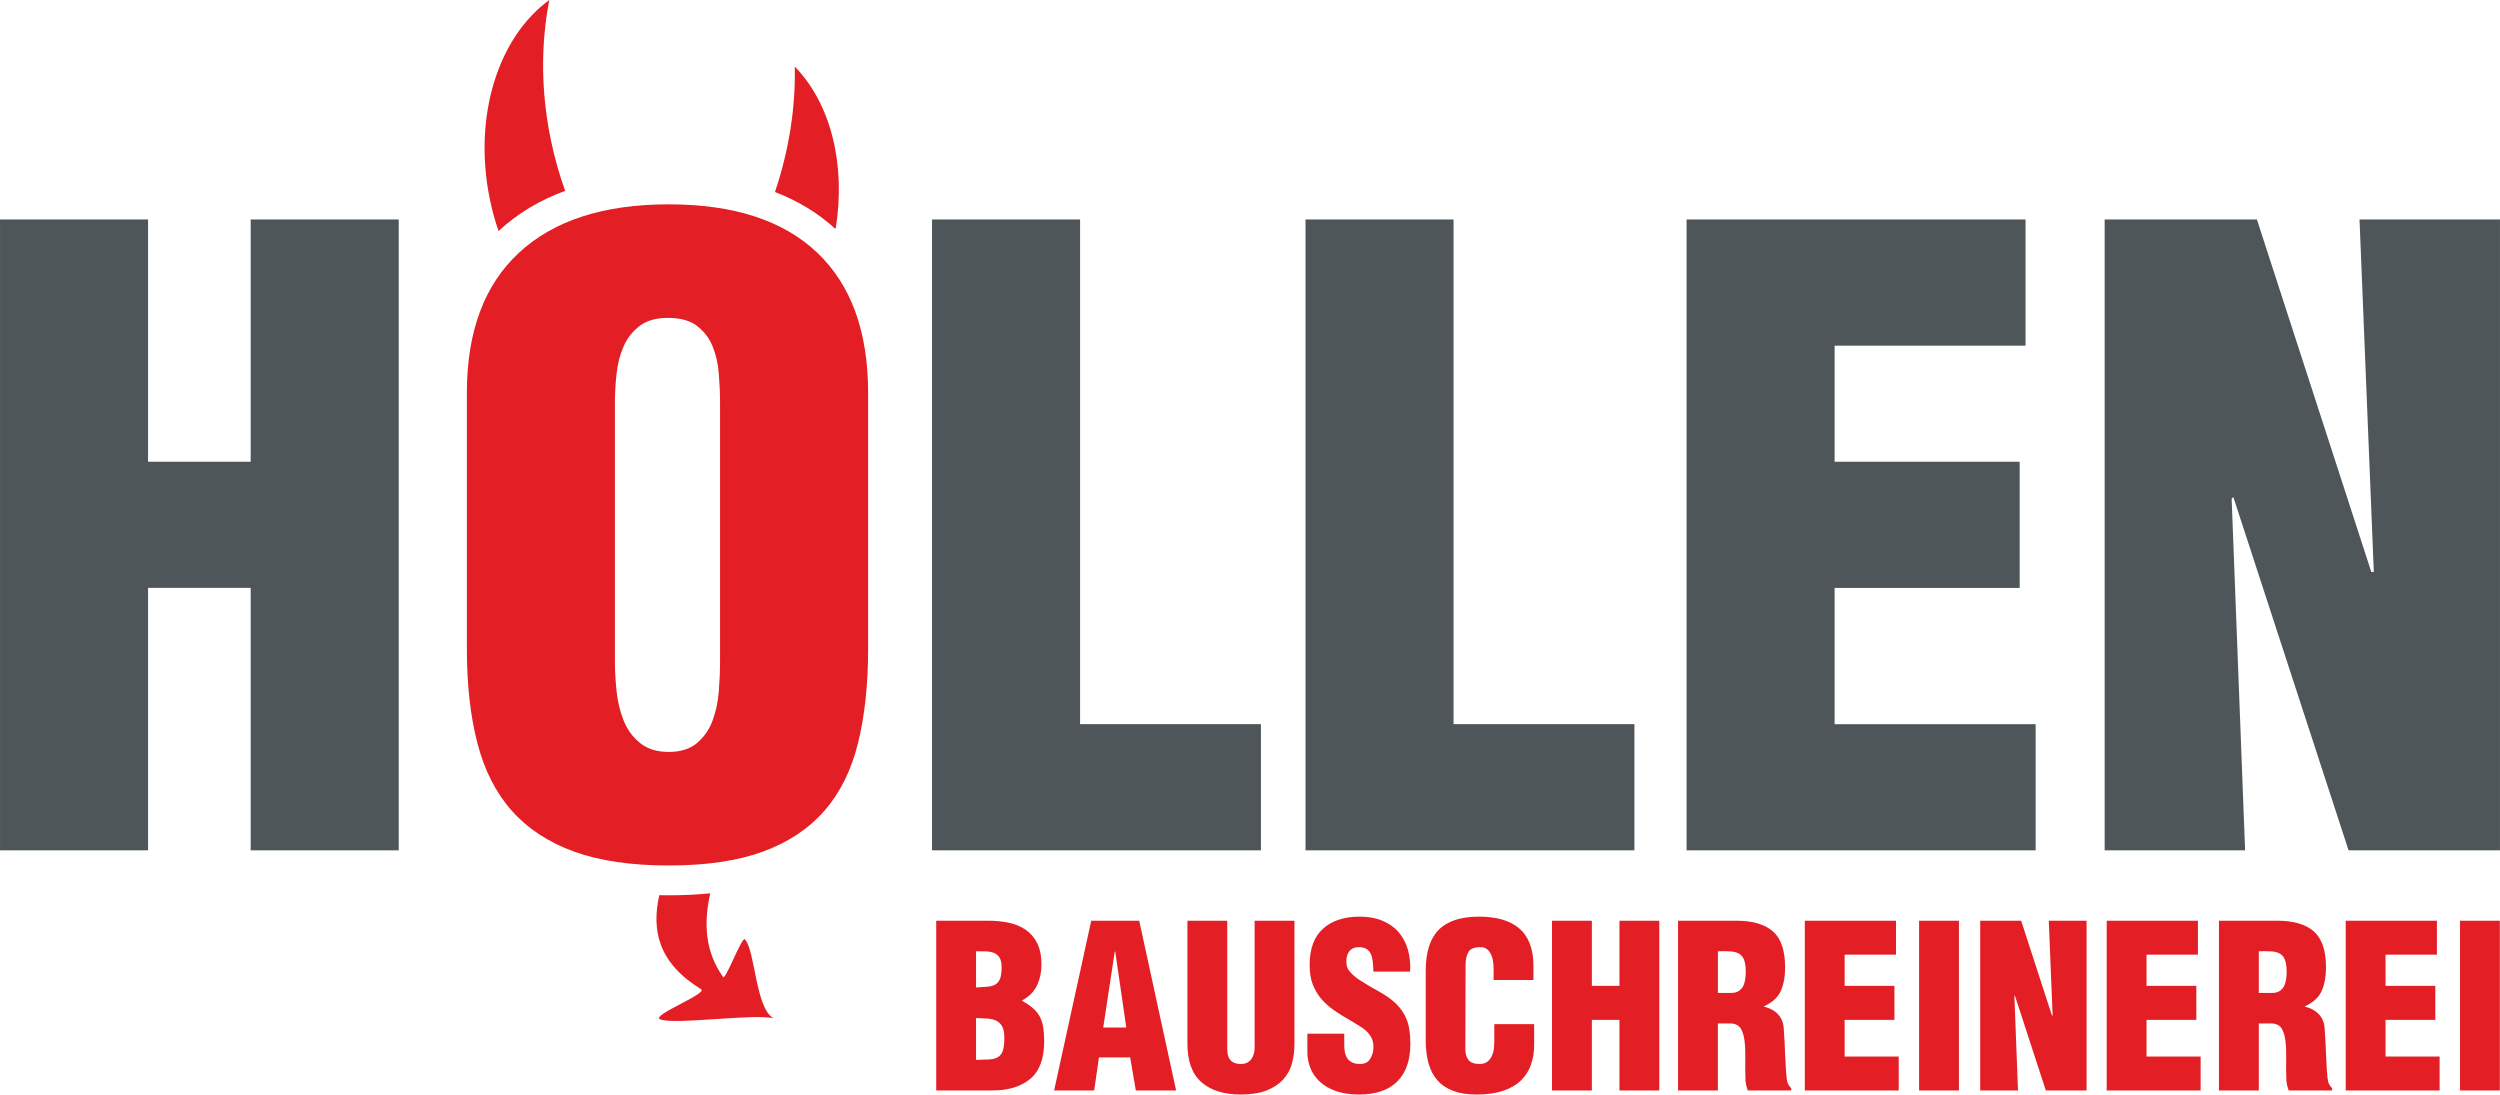
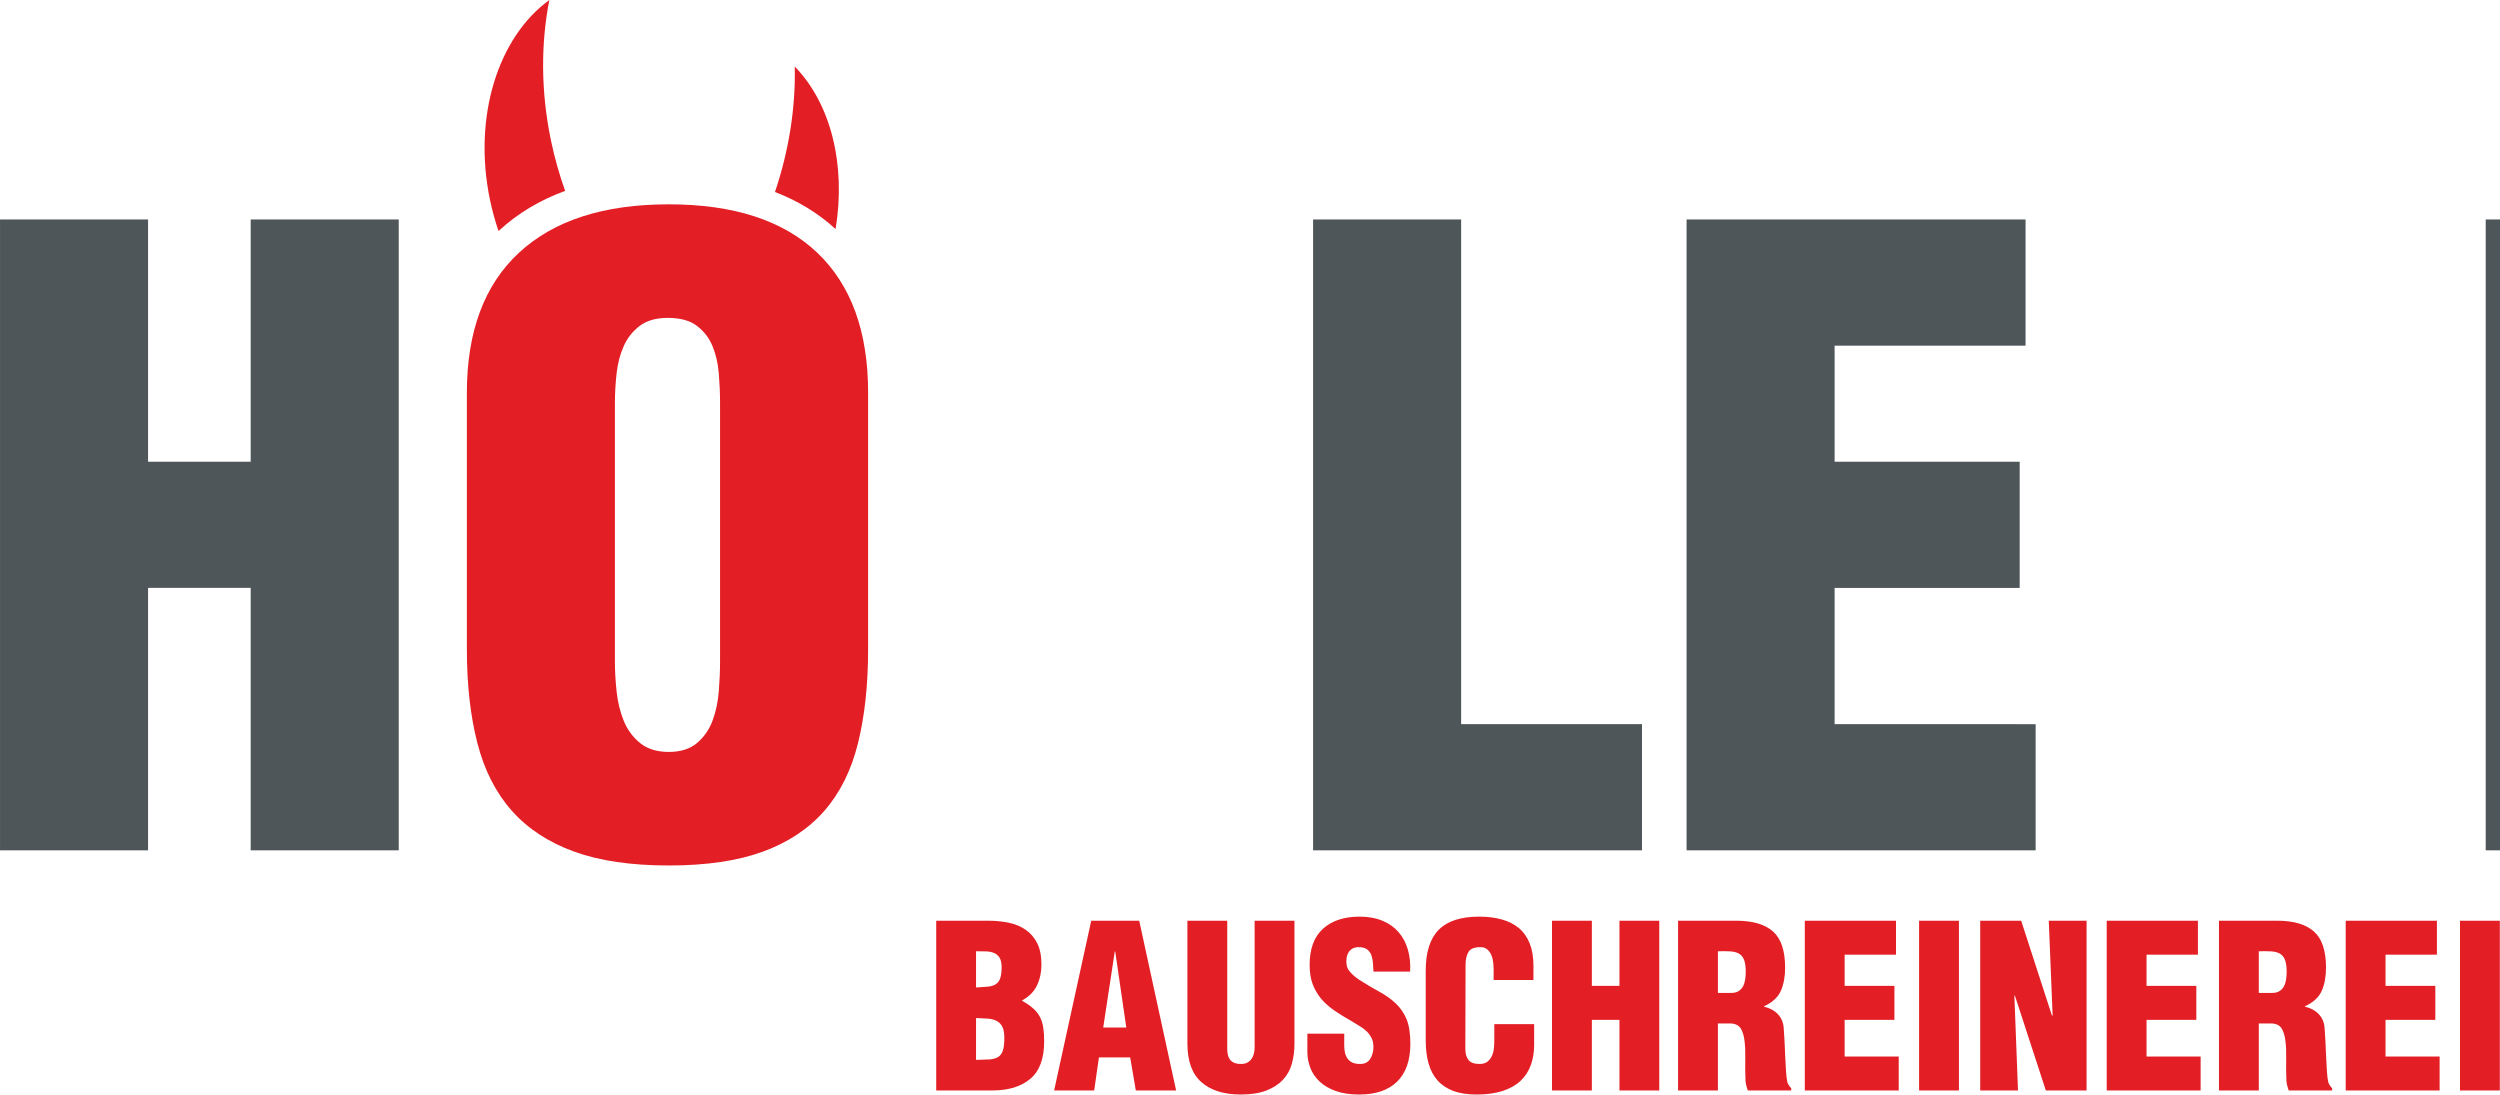
<svg xmlns="http://www.w3.org/2000/svg" xml:space="preserve" width="73.244mm" height="32.067mm" version="1.1" style="shape-rendering:geometricPrecision; text-rendering:geometricPrecision; image-rendering:optimizeQuality; fill-rule:evenodd; clip-rule:evenodd" viewBox="0 0 10297.73 4508.5">
  <defs>
    <style type="text/css">
   
    .fil0 {fill:#E31E24}
    .fil1 {fill:#4E565A;fill-rule:nonzero}
    .fil2 {fill:#E31E24;fill-rule:nonzero}
   
  </style>
  </defs>
  <g id="Ebene_x0020_1">
    <path class="fil0" d="M2053.47 951.69c-13.99,-40.88 -25.77,-83.33 -34.95,-127.22 -72.11,-344.67 33.91,-672.16 244.28,-824.46 -35.33,179.15 -35.43,377.64 6.96,580.21 14.93,71.44 34.5,140.24 58.15,206.04 -99.57,36.32 -192.53,89.46 -273.54,164.58l-0.9 0.86z" />
-     <path class="fil0" d="M2925.58 3679.72c-27.58,122.47 -21.78,239.67 52.98,344.78 10.15,14.26 77.27,-168.9 90.04,-155.12 42.09,45.54 43.42,285.76 118.3,325.52 -77.78,-21.26 -412.32,28.26 -468.49,3.54 -37.07,-16.28 198.31,-106.02 169.61,-123.64 -179.4,-110.18 -203.74,-245 -172.57,-387.37 13.1,0.25 26.18,0.39 39.18,0.39 56.25,0 113.67,-2.31 170.95,-8.11z" />
    <path class="fil0" d="M3441.82 943.55c43.7,-266.1 -19.89,-517.08 -168.15,-669.55 3.66,165.8 -22.51,341.76 -81.53,516.91 90.64,34.85 175.41,84.37 249.68,152.64z" />
-     <path class="fil1" d="M0.01 3502.68l0 -2598.68 609.83 0 0 997.9 422.7 0 0 -997.9 609.86 0 0 2598.68 -609.86 0 0 -1081.05 -422.7 0 0 1081.05 -609.83 0zm6947.16 0l0 -2598.68 1396.3 0 0 519.75 -786.5 0 0 478.15 762.28 0 0 519.74 -762.28 0 0 561.3 828.09 0 0 519.75 -1437.89 0zm-1569.61 0l0 -2598.68 609.8 0 0 2078.93 744.94 0 0 519.75 -1354.74 0zm-1538.42 0l0 -2598.68 609.82 0 0 2078.93 744.94 0 0 519.75 -1354.76 0zm5360.23 -1455.27l-6.97 6.92 55.45 1448.35 -578.6 0 0 -2598.68 627.12 0 471.23 1451.8 10.39 0 -58.9 -1451.8 578.63 0 0 2598.68 -623.69 0 -474.66 -1455.27z" />
+     <path class="fil1" d="M0.01 3502.68l0 -2598.68 609.83 0 0 997.9 422.7 0 0 -997.9 609.86 0 0 2598.68 -609.86 0 0 -1081.05 -422.7 0 0 1081.05 -609.83 0zm6947.16 0l0 -2598.68 1396.3 0 0 519.75 -786.5 0 0 478.15 762.28 0 0 519.74 -762.28 0 0 561.3 828.09 0 0 519.75 -1437.89 0zl0 -2598.68 609.8 0 0 2078.93 744.94 0 0 519.75 -1354.74 0zm-1538.42 0l0 -2598.68 609.82 0 0 2078.93 744.94 0 0 519.75 -1354.76 0zm5360.23 -1455.27l-6.97 6.92 55.45 1448.35 -578.6 0 0 -2598.68 627.12 0 471.23 1451.8 10.39 0 -58.9 -1451.8 578.63 0 0 2598.68 -623.69 0 -474.66 -1455.27z" />
    <path class="fil2" d="M3856.38 4491.71l0 -699.16 212.51 0c31.07,0 59.96,2.78 86.7,8.38 26.73,5.58 50.04,15.4 69.92,29.38 19.89,13.96 35.57,32.46 47.09,55.45 11.49,23 17.22,52.2 17.22,87.65 0,31.06 -6.05,59.5 -18.18,85.28 -12.12,25.79 -32.46,46.44 -61.06,61.99l0 1.87c18.66,10.57 33.88,21.13 45.69,31.7 11.8,10.54 20.96,22.21 27.5,34.95 6.51,12.74 11.02,27.19 13.51,43.35 2.5,16.17 3.73,35.11 3.73,56.86 0,70.85 -18.95,122.29 -56.86,154.27 -37.92,32.03 -90.12,48.03 -156.64,48.03l-231.14 0zm164.03 -125.86c20.53,-0.62 38.06,-1.22 52.67,-1.87 14.59,-0.6 26.73,-3.57 36.34,-8.83 9.66,-5.29 16.65,-13.99 20.99,-26.12 4.34,-12.12 6.54,-29.96 6.54,-53.58 0,-20.53 -2.81,-36.05 -8.39,-46.62 -5.6,-10.57 -13.51,-18.47 -23.77,-23.76 -10.26,-5.29 -22.54,-8.41 -36.81,-9.35 -14.3,-0.91 -30.16,-1.69 -47.56,-2.32l0 172.45zm0 -298.3c18.02,-1.25 33.56,-2.35 46.61,-3.26 13.05,-0.94 23.93,-3.88 32.63,-8.86 8.7,-4.98 15.21,-12.89 19.58,-23.77 4.33,-10.87 6.51,-26.57 6.51,-47.07 0,-17.42 -2.78,-30.61 -8.38,-39.62 -5.58,-9.01 -13.2,-15.55 -22.85,-19.58 -9.63,-4.04 -20.81,-6.2 -33.55,-6.51 -12.74,-0.34 -26.28,-0.49 -40.56,-0.49l0 149.17zm321.62 424.16l152.87 -699.16 197.63 0 151.95 699.16 -165.93 0 -23.3 -136.1 -128.66 0 -19.57 136.1 -165 0zm251.69 -572.38l-1.86 0 -47.56 313.22 95.1 0 -45.68 -313.22zm297.37 -126.79l164.06 0 0 527.62c0,8.72 0.79,16.8 2.35,24.25 1.53,7.47 4.34,13.98 8.38,19.56 4.04,5.62 9.8,10.11 17.25,13.54 7.47,3.42 17.08,5.13 28.91,5.13 10.57,0 19.4,-2.02 26.54,-6.07 7.16,-4.04 12.89,-9.32 17.27,-15.83 4.34,-6.54 7.45,-13.83 9.32,-21.9 1.86,-8.1 2.8,-15.86 2.8,-23.31l0 -522.98 164.06 0 0 506.18c0,29.85 -3.57,57.49 -10.71,82.98 -7.16,25.48 -19.42,47.54 -36.82,66.19 -17.41,18.64 -40.24,33.39 -68.53,44.27 -28.29,10.87 -63.24,16.31 -104.87,16.31 -69.59,0 -123.67,-16.93 -162.19,-50.8 -38.55,-33.88 -57.81,-86.86 -57.81,-158.96l0 -506.18zm646.02 465.19l0 49.39c0,9.97 0.94,19.43 2.81,28.44 1.86,9.01 5.29,17.08 10.24,24.24 4.98,7.14 11.67,12.74 20.03,16.77 8.41,4.05 19.12,6.07 32.17,6.07 19.28,0 33.26,-7.16 41.95,-21.45 8.7,-14.28 13.06,-30.45 13.06,-48.48 0,-14.9 -2.8,-27.64 -8.39,-38.21 -5.6,-10.57 -12.74,-19.89 -21.44,-27.96 -8.7,-8.08 -18.49,-15.24 -29.37,-21.44 -10.87,-6.23 -21.6,-12.74 -32.15,-19.58 -25.49,-14.3 -48.65,-28.58 -69.45,-42.88 -20.82,-14.3 -39,-30.47 -54.52,-48.49 -14.95,-18.02 -26.59,-38.06 -34.98,-60.12 -8.38,-22.06 -12.58,-48.63 -12.58,-79.7 0,-65.87 18.35,-115.44 55.01,-148.69 36.67,-33.24 87,-49.88 151.01,-49.88 35.43,0 66.66,5.62 93.69,16.8 27.04,11.18 49.25,26.88 66.66,47.07 17.39,20.2 30.13,44.12 38.21,71.77 8.07,27.67 11.19,57.95 9.32,90.91l-151.01 0c-0.63,-9.95 -1.25,-20.68 -1.86,-32.17 -0.63,-11.49 -2.5,-22.21 -5.6,-32.17 -3.11,-9.93 -8.24,-18.18 -15.4,-24.72 -7.14,-6.51 -17.56,-10.39 -31.23,-11.64 -16.79,-1.25 -29.99,2.33 -39.62,10.73 -9.62,8.39 -15.4,20.34 -17.25,35.89 -2.47,21.12 1.1,37.92 10.71,50.35 9.66,12.4 22.55,24.22 38.71,35.42 31.07,19.88 59.51,36.81 85.3,50.8 25.79,13.99 48.31,30 67.58,48.03 19.28,18.02 34.18,39.62 44.75,64.79 10.57,25.15 15.85,59.19 15.85,102.07 0,67.74 -18.02,119.48 -54.07,155.23 -36.05,35.71 -88.25,53.58 -156.62,53.58 -37.27,0 -69.44,-4.79 -96.48,-14.45 -27.04,-9.62 -49.25,-22.66 -66.66,-39.13 -17.42,-16.48 -30.16,-35.29 -38.23,-56.42 -8.08,-21.12 -12.12,-43.18 -12.12,-66.18l0 -74.57 151.95 0zm615.3 -220.94l0 -44.75c0,-29.85 -4.82,-52.36 -14.45,-67.57 -9.64,-15.25 -22.23,-22.86 -37.75,-22.86 -25.49,-0.6 -42.43,5.6 -50.81,18.64 -8.39,13.08 -12.58,31.07 -12.58,54.07l-0.94 345.85c0,19.89 4.36,35.29 13.03,46.16 8.72,10.88 23.96,16.32 45.71,16.32 13.65,0 24.53,-3.28 32.63,-9.81 8.06,-6.51 14.28,-14.75 18.63,-24.67 4.34,-9.97 7,-20.84 7.92,-32.63 0.94,-11.82 1.41,-23 1.41,-33.57l0 -63.39 164.07 0 0 85.76c0,29.83 -4.51,57.33 -13.53,82.52 -9.01,25.17 -22.97,46.76 -41.94,64.79 -18.95,18.02 -43.51,32.01 -73.66,41.95 -30.13,9.95 -66.02,14.9 -107.67,14.9 -37.9,0 -70.07,-4.95 -96.48,-14.9 -26.42,-9.94 -48.01,-24.38 -64.79,-43.36 -16.77,-18.94 -29.06,-42.25 -36.82,-69.92 -7.79,-27.66 -11.67,-59.18 -11.67,-94.62l0 -287.11c0,-76.47 17.87,-132.71 53.62,-168.76 35.71,-36.05 91.19,-54.07 166.39,-54.07 34.8,0 66.02,3.91 93.68,11.67 27.67,7.76 51.13,19.74 70.38,35.89 19.28,16.17 34.04,37.12 44.3,62.93 10.24,25.79 15.37,56.39 15.37,91.81l0 58.74 -164.06 0zm240.49 454.92l0 -699.16 164.09 0 0 268.48 113.74 0 0 -268.48 164.05 0 0 699.16 -164.05 0 0 -290.86 -113.74 0 0 290.86 -164.09 0zm683.32 0l-164.06 0 0 -699.16 239.57 0c67.74,0 118.23,14.76 151.49,44.27 33.25,29.54 49.87,79.08 49.87,148.68 0,37.3 -5.9,69.31 -17.71,96.03 -11.8,26.73 -34.8,47.86 -68.99,63.38l0 1.87c23,4.98 41.97,15.24 56.88,30.76 14.9,15.55 22.97,35.44 24.22,59.67 1.25,14.3 2.32,31.7 3.28,52.2 0.91,20.53 1.86,41.33 2.78,62.48 0.94,21.1 2.04,41.33 3.26,60.58 1.25,19.28 3.11,34.49 5.6,45.67 4.36,10.57 9.64,18.67 15.85,24.25l0 9.32 -178.99 0c-2.47,-6.85 -4.48,-13.5 -6.05,-20.03 -1.56,-6.54 -2.66,-13.2 -3.28,-20.05 -1.24,-31.07 -1.55,-60.46 -0.91,-88.1 0.62,-27.66 -0.32,-52.37 -2.81,-74.12 -2.47,-21.75 -7.61,-39.13 -15.37,-52.2 -7.79,-13.05 -21.29,-20.2 -40.56,-21.43l-54.07 0 0 275.93zm0 -401.79l55.93 0c11.82,0 21.61,-2.47 29.37,-7.45 7.77,-4.98 13.83,-11.49 18.18,-19.58 4.36,-8.07 7.3,-17.41 8.86,-27.95 1.55,-10.57 2.35,-21.15 2.35,-31.72 0,-20.5 -2.19,-36.65 -6.54,-48.48 -4.34,-11.8 -11.19,-20.5 -20.5,-26.09 -9.32,-5.58 -21.3,-8.86 -35.89,-9.77 -14.61,-0.94 -31.87,-1.1 -51.75,-0.49l0 171.54zm357.98 401.79l0 -699.16 375.67 0 0 139.82 -211.61 0 0 128.66 205.1 0 0 139.82 -205.1 0 0 151.04 222.8 0 0 139.82 -386.86 0zm470.77 0l0 -699.16 164.09 0 0 699.16 -164.09 0zm394.34 -391.53l-1.87 1.87 14.92 389.66 -155.68 0 0 -699.16 168.73 0 126.77 390.61 2.81 0 -15.86 -390.61 155.69 0 0 699.16 -167.81 0 -127.7 -391.53zm378.48 391.53l0 -699.16 375.68 0 0 139.82 -211.62 0 0 128.66 205.1 0 0 139.82 -205.1 0 0 151.04 222.8 0 0 139.82 -386.86 0zm626.46 0l-164.06 0 0 -699.16 239.57 0c67.72,0 118.23,14.76 151.49,44.27 33.25,29.54 49.87,79.08 49.87,148.68 0,37.3 -5.9,69.31 -17.73,96.03 -11.78,26.73 -34.8,47.86 -68.98,63.38l0 1.87c23,4.98 41.97,15.24 56.88,30.76 14.9,15.55 22.97,35.44 24.22,59.67 1.25,14.3 2.32,31.7 3.26,52.2 0.93,20.53 1.87,41.33 2.78,62.48 0.96,21.1 2.05,41.33 3.28,60.58 1.25,19.28 3.11,34.49 5.58,45.67 4.37,10.57 9.66,18.67 15.86,24.25l0 9.32 -178.99 0c-2.47,-6.85 -4.48,-13.5 -6.05,-20.03 -1.56,-6.54 -2.66,-13.2 -3.28,-20.05 -1.25,-31.07 -1.55,-60.46 -0.91,-88.1 0.62,-27.66 -0.34,-52.37 -2.81,-74.12 -2.47,-21.75 -7.61,-39.13 -15.37,-52.2 -7.79,-13.05 -21.29,-20.2 -40.56,-21.43l-54.07 0 0 275.93zm0 -401.79l55.93 0c11.82,0 21.6,-2.47 29.36,-7.45 7.79,-4.98 13.85,-11.49 18.18,-19.58 4.37,-8.07 7.31,-17.41 8.86,-27.95 1.56,-10.57 2.36,-21.15 2.36,-31.72 0,-20.5 -2.21,-36.65 -6.54,-48.48 -4.34,-11.8 -11.19,-20.5 -20.5,-26.09 -9.32,-5.58 -21.3,-8.86 -35.91,-9.77 -14.59,-0.94 -31.86,-1.1 -51.74,-0.49l0 171.54zm357.98 401.79l0 -699.16 375.67 0 0 139.82 -211.62 0 0 128.66 205.11 0 0 139.82 -205.11 0 0 151.04 222.8 0 0 139.82 -386.85 0zm470.77 0l0 -699.16 164.09 0 0 699.16 -164.09 0z" />
    <path class="fil2" d="M3575.8 2674.58c0,145.53 -13.88,274.27 -41.57,386.33 -27.75,112.05 -73.91,204.99 -138.61,278.94 -64.66,73.91 -149,129.94 -252.96,168.04 -103.94,38.09 -233.26,57.17 -388.04,57.17 -154.77,0 -284.7,-19.08 -389.8,-57.17 -105.12,-38.1 -190.58,-94.13 -256.42,-168.04 -65.81,-73.95 -113.16,-166.89 -142.06,-278.94 -28.89,-112.05 -43.29,-240.8 -43.29,-386.33l0 -1056.81c0,-251.76 71.58,-444.07 214.8,-576.9 143.24,-132.81 348.8,-199.22 616.76,-199.22 267.93,0 471.82,66.42 611.53,199.22 139.75,132.83 209.66,325.14 209.66,576.9l0 1056.81zm-609.84 -1015.24c0,-39.24 -1.73,-79.68 -5.2,-121.26 -3.43,-41.57 -12.12,-79.1 -25.98,-112.62 -13.83,-33.48 -35.2,-61.23 -64.1,-83.16 -28.85,-21.93 -68.71,-32.9 -119.53,-32.9 -48.49,0 -87.21,10.97 -116.06,32.9 -28.89,21.93 -50.83,49.69 -65.84,83.16 -15.03,33.52 -24.84,71.04 -29.47,112.62 -4.58,41.59 -6.92,82.02 -6.92,121.26l0 1067.21c0,36.96 2.33,77.34 6.92,121.26 4.63,43.87 14.44,84.3 29.47,121.25 15.02,36.96 37.52,67.57 67.56,91.84 30.05,24.27 69.29,36.39 117.82,36.39 48.51,0 87.21,-12.12 116.06,-36.39 28.89,-24.27 50.26,-54.87 64.1,-91.84 13.86,-36.95 22.55,-77.38 25.98,-121.25 3.47,-43.92 5.2,-84.3 5.2,-121.26l0 -1067.21z" />
  </g>
</svg>